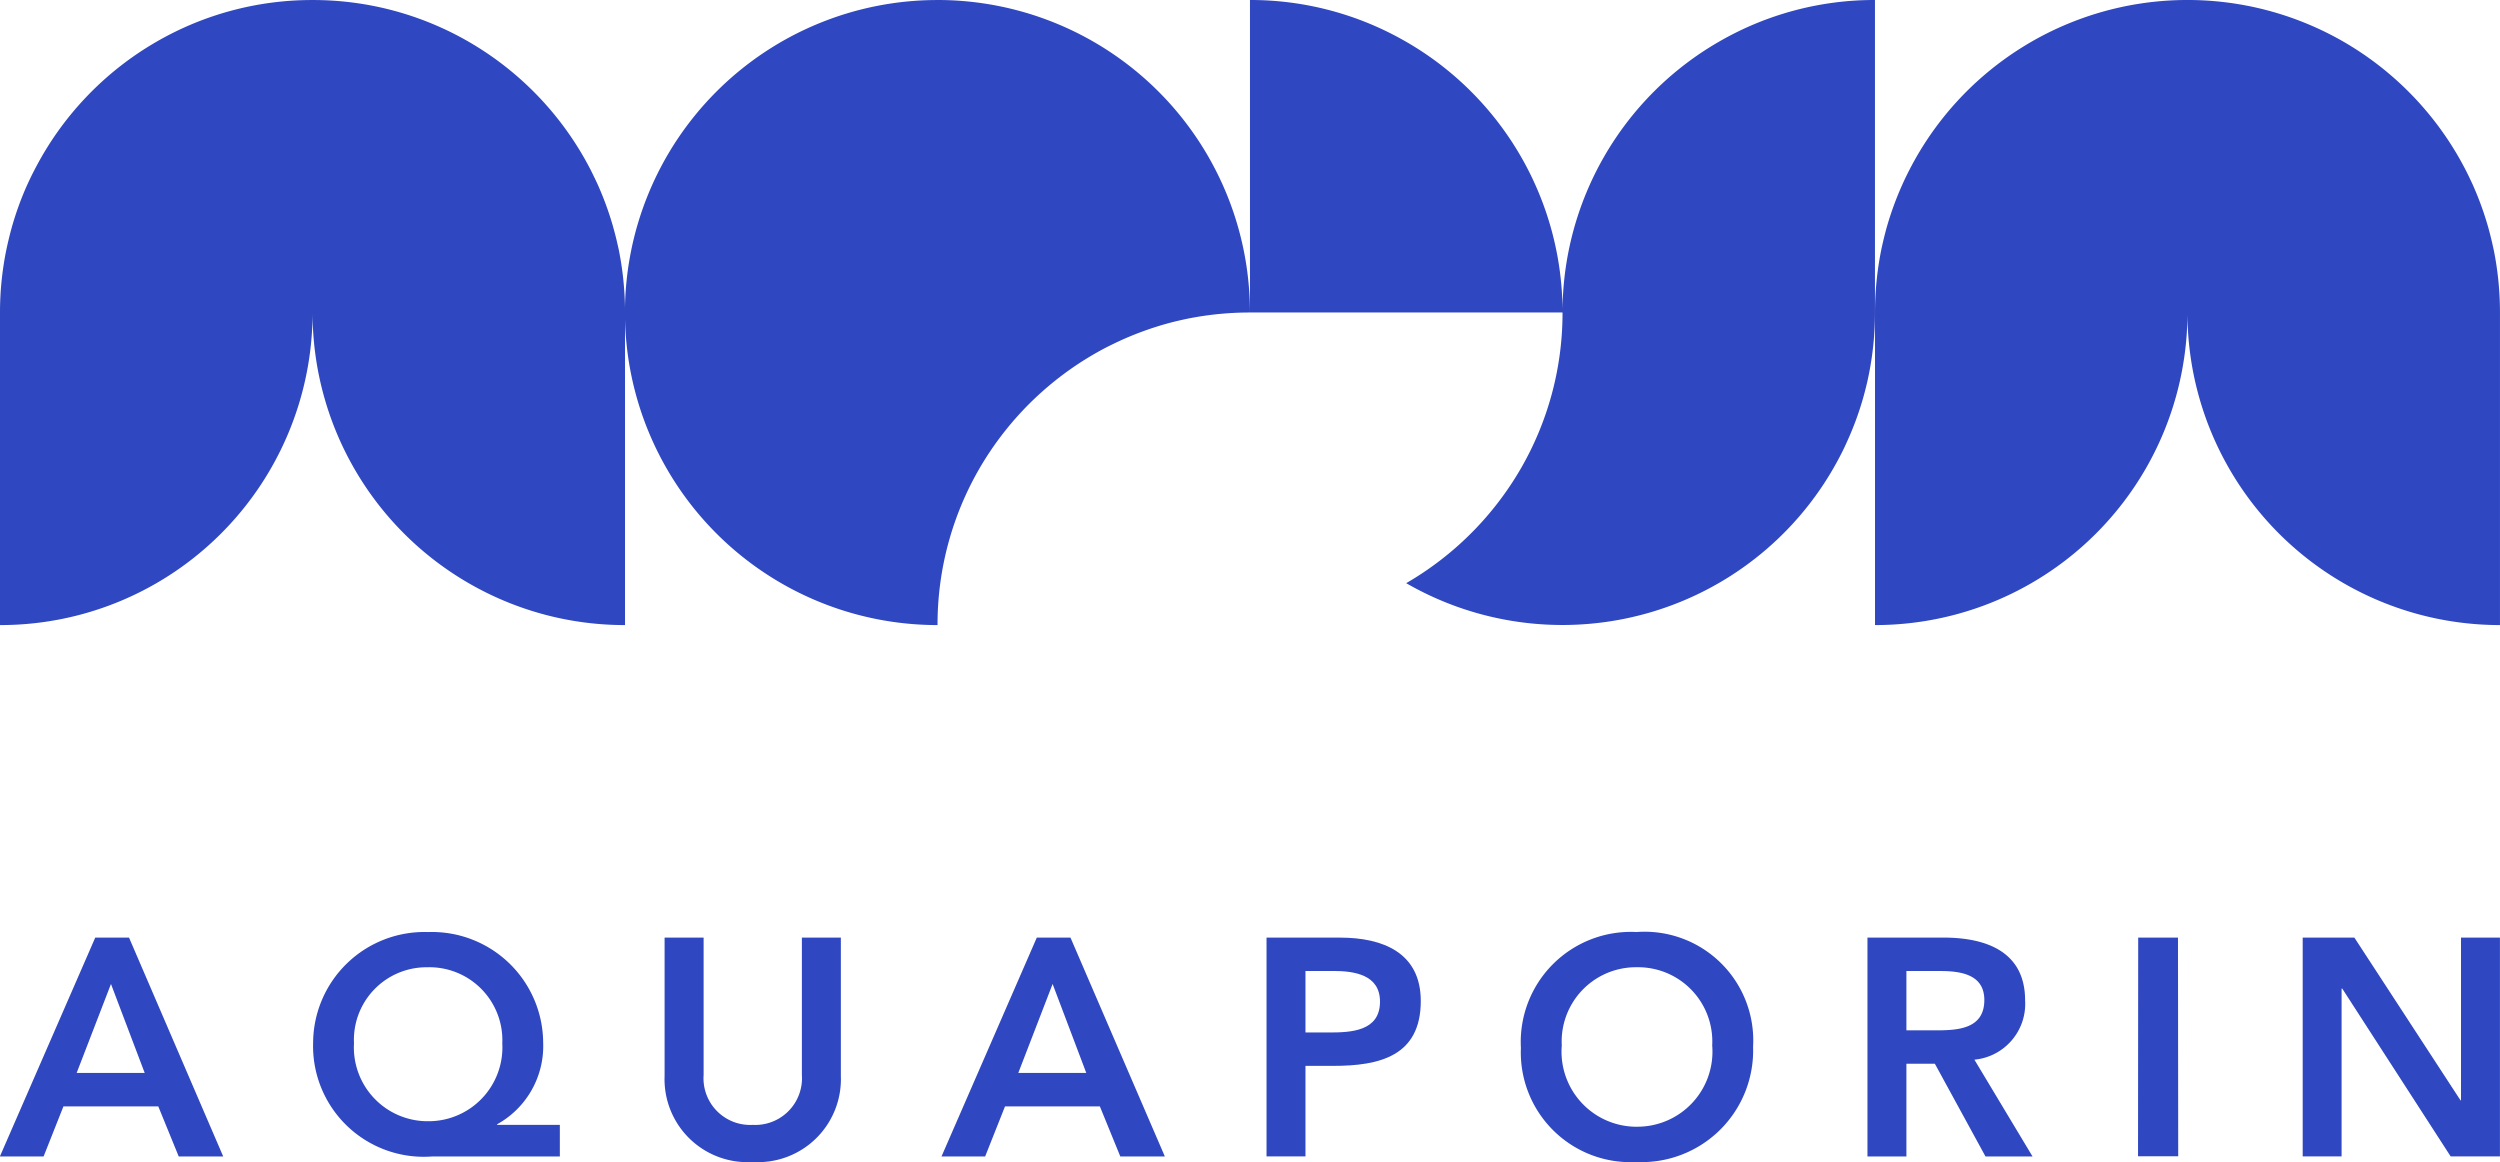
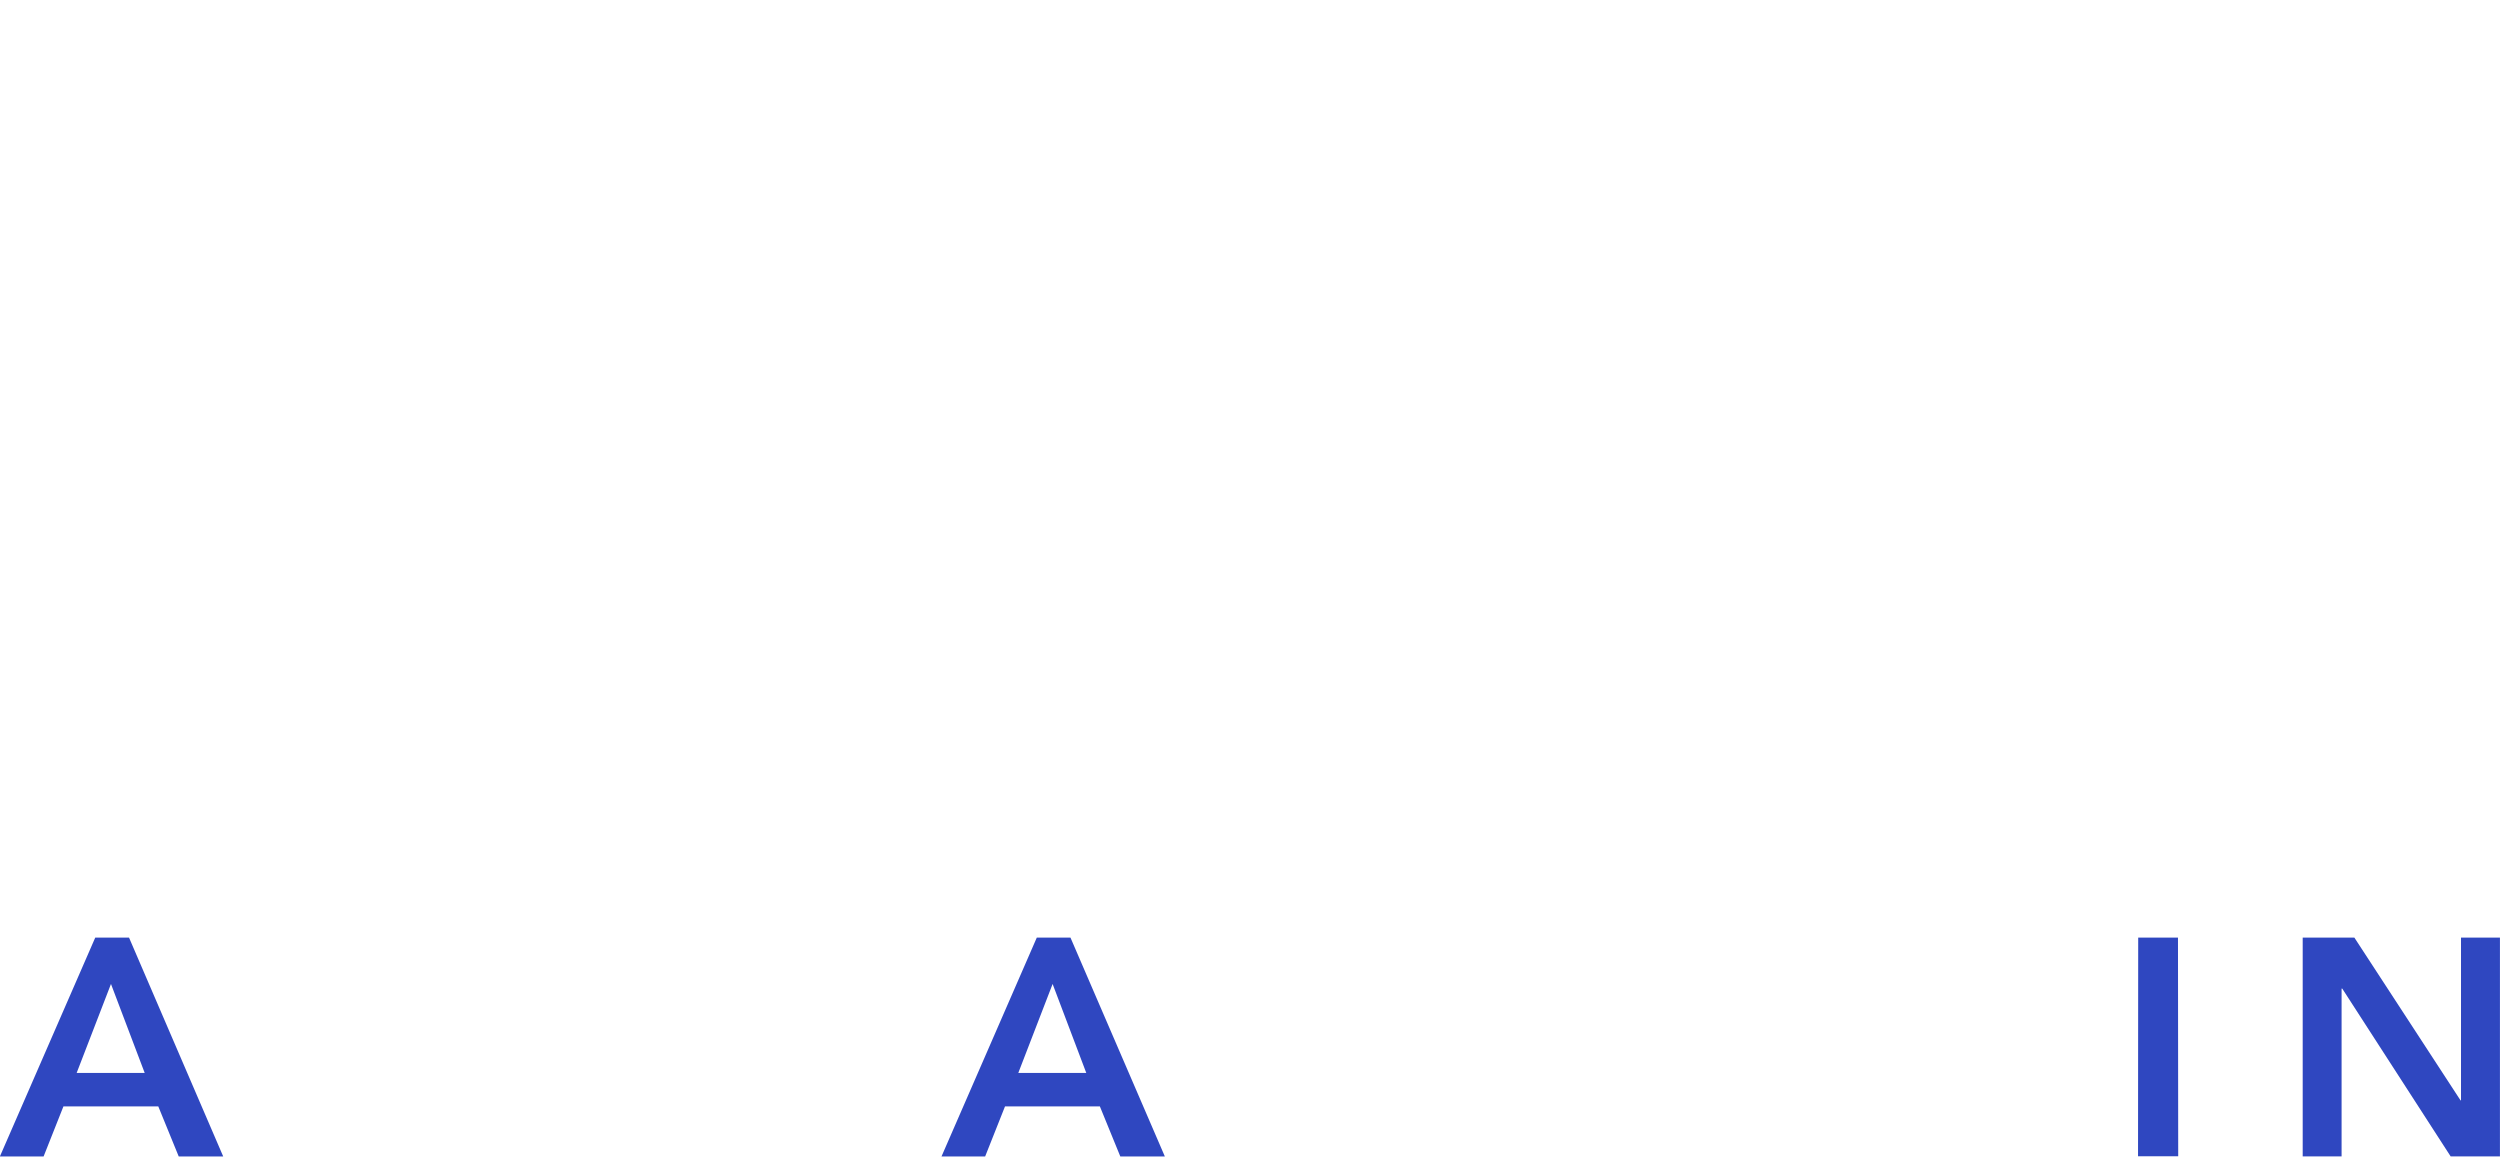
<svg xmlns="http://www.w3.org/2000/svg" width="87.114" height="40.491" viewBox="0 0 87.114 40.491">
  <defs>
    <clipPath id="clip-path">
-       <path id="Path_40" data-name="Path 40" d="M0,24.68H87.114V-15.811H0Z" transform="translate(0 15.811)" fill="#2f47c0" />
-     </clipPath>
+       </clipPath>
  </defs>
  <g id="Group_45" data-name="Group 45" transform="translate(0 15.811)">
    <g id="Group_33" data-name="Group 33" transform="translate(0 -15.811)" clip-path="url(#clip-path)">
      <g id="Group_32" data-name="Group 32" transform="translate(-0.001 0)">
-         <path id="Path_39" data-name="Path 39" d="M52.963,5.3c-.056-.266-.12-.528-.192-.786a11.028,11.028,0,0,0-.548-1.5c-.074-.159-.149-.318-.23-.476a10.941,10.941,0,0,0-4.251-4.474A10.891,10.891,0,0,0,32.6,2.536q-.123.238-.23.476a11.038,11.038,0,0,0-.551,1.5c-.072.259-.136.52-.192.786a11.075,11.075,0,0,0-.22,2.195V18.386A10.885,10.885,0,0,0,42.294,7.494,10.889,10.889,0,0,0,53.184,18.386V7.494a11.075,11.075,0,0,0-.22-2.195m-65.527-.786a11.028,11.028,0,0,0-.548-1.5q-.111-.238-.23-.476a10.925,10.925,0,0,0-4.251-4.474,10.841,10.841,0,0,0-5.445-1.457,10.827,10.827,0,0,0-5.445,1.457,10.908,10.908,0,0,0-4.251,4.474c-.085.159-.159.318-.233.476a10.7,10.7,0,0,0-.548,1.5c-.072.259-.136.52-.192.786a10.887,10.887,0,0,0-.223,2.195V18.386a10.856,10.856,0,0,0,5.447-1.457,10.9,10.9,0,0,0,5.445-9.435,10.885,10.885,0,0,0,5.445,9.435,10.851,10.851,0,0,0,5.442,1.457V7.494A11.075,11.075,0,0,0-12.369,5.3c-.059-.266-.12-.528-.195-.786m11.3-7.908A10.889,10.889,0,0,0-12.152,7.494,10.891,10.891,0,0,0-1.26,18.386,10.842,10.842,0,0,1,.195,12.939,10.963,10.963,0,0,1,4.669,8.685c.159-.079.315-.154.476-.228a11.166,11.166,0,0,1,1.5-.551c.259-.074.52-.136.786-.192a11.056,11.056,0,0,1,2.195-.22A10.886,10.886,0,0,0-1.26-3.395M25.963-1.938a10.883,10.883,0,0,0-5.445,9.432,10.827,10.827,0,0,1-1.457,5.445,10.971,10.971,0,0,1-3.99,3.987v0a10.895,10.895,0,0,0,15.143-4.477c.082-.156.156-.315.228-.476a10.706,10.706,0,0,0,.551-1.5c.072-.256.138-.52.192-.786a10.906,10.906,0,0,0,.22-2.195V-3.395a10.811,10.811,0,0,0-5.442,1.457m-10.892,0A10.834,10.834,0,0,0,9.627-3.395V7.494H20.519a10.88,10.88,0,0,0-5.447-9.432" transform="translate(33.93 3.395)" fill="#2f47c0" />
-       </g>
+         </g>
    </g>
    <g id="Group_34" data-name="Group 34" transform="translate(0 16.86)">
      <path id="Path_41" data-name="Path 41" d="M2.023,0-1.3,7.627H.223L.914,5.883H4.22l.712,1.744H6.482L3.2,0Zm.548,1.616,1.175,3.1H1.375Z" transform="translate(1.296)" fill="#2f47c0" />
    </g>
    <g id="Group_37" data-name="Group 37" transform="translate(0 -15.811)" clip-path="url(#clip-path)">
      <g id="Group_35" data-name="Group 35" transform="translate(10.911 32.478)">
        <path id="Path_42" data-name="Path 42" d="M5.24,4.766H.8A3.858,3.858,0,0,1-3.357.794,3.88,3.88,0,0,1,.651-3.053,3.878,3.878,0,0,1,4.659.794,3.116,3.116,0,0,1,3.053,3.646v.02H5.24ZM-1.933.824A2.571,2.571,0,0,0,.641,3.539,2.574,2.574,0,0,0,3.235.824,2.542,2.542,0,0,0,.62-1.826,2.529,2.529,0,0,0-1.933.824" transform="translate(3.357 3.053)" fill="#2f47c0" />
      </g>
      <g id="Group_36" data-name="Group 36" transform="translate(23.161 32.672)">
        <path id="Path_43" data-name="Path 43" d="M3.742,2.941A2.893,2.893,0,0,1,.671,5.935,2.891,2.891,0,0,1-2.4,2.941V-1.884H-1.04V2.9A1.626,1.626,0,0,0,.671,4.641,1.628,1.628,0,0,0,2.384,2.9V-1.884H3.742Z" transform="translate(2.397 1.884)" fill="#2f47c0" />
      </g>
    </g>
    <g id="Group_38" data-name="Group 38" transform="translate(32.812 16.86)">
      <path id="Path_45" data-name="Path 45" d="M2.021,0-1.3,7.627H.221L.913,5.883H4.219l.712,1.744H6.483L3.194,0Zm.551,1.616,1.173,3.1H1.376Z" transform="translate(1.295)" fill="#2f47c0" />
    </g>
    <g id="Group_42" data-name="Group 42" transform="translate(0 -15.811)" clip-path="url(#clip-path)">
      <g id="Group_39" data-name="Group 39" transform="translate(44.133 32.672)">
-         <path id="Path_46" data-name="Path 46" d="M0,0H2.564C4.039,0,5.375.517,5.375,2.208c0,1.918-1.434,2.261-3.048,2.261H1.357V7.624H0ZM2.177,3.306c.773,0,1.777-.044,1.777-1.076,0-.937-.894-1.068-1.626-1.068H1.357V3.306Z" fill="#2f47c0" />
-       </g>
+         </g>
      <g id="Group_40" data-name="Group 40" transform="translate(52.997 32.477)">
-         <path id="Path_47" data-name="Path 47" d="M2.455,0A3.788,3.788,0,0,1,6.517,4,3.888,3.888,0,0,1,2.455,8.014,3.822,3.822,0,0,1-1.573,4.039,3.836,3.836,0,0,1,2.455,0m.013,6.784a2.616,2.616,0,0,0,2.625-2.83A2.587,2.587,0,0,0,2.468,1.227,2.587,2.587,0,0,0-.149,3.955a2.615,2.615,0,0,0,2.617,2.83" transform="translate(1.573 0)" fill="#2f47c0" />
-       </g>
+         </g>
      <g id="Group_41" data-name="Group 41" transform="translate(65.073 32.671)">
        <path id="Path_48" data-name="Path 48" d="M0,0H2.648C4.113,0,5.493.474,5.493,2.187A1.953,1.953,0,0,1,3.726,4.254L5.752,7.627H4.113L2.348,4.395H1.357V7.627H0ZM2.412,3.232c.766,0,1.66-.064,1.66-1.058,0-.9-.84-1.009-1.542-1.009H1.357V3.232Z" fill="#2f47c0" />
      </g>
    </g>
    <g id="Group_43" data-name="Group 43" transform="translate(80.241 16.86)">
      <path id="Path_50" data-name="Path 50" d="M3.361,0V5.667l-.01.01-.01-.01L-.355,0h-1.8V7.624H-.8V1.777h.023L3,7.624H4.718V0Z" transform="translate(2.153)" fill="#2f47c0" />
    </g>
    <g id="Group_44" data-name="Group 44" transform="translate(74.497 16.86)">
      <path id="Path_51" data-name="Path 51" d="M.006,0,0,7.619H1.4L1.392,0Z" transform="translate(0.004)" fill="#2f47c0" />
    </g>
  </g>
</svg>